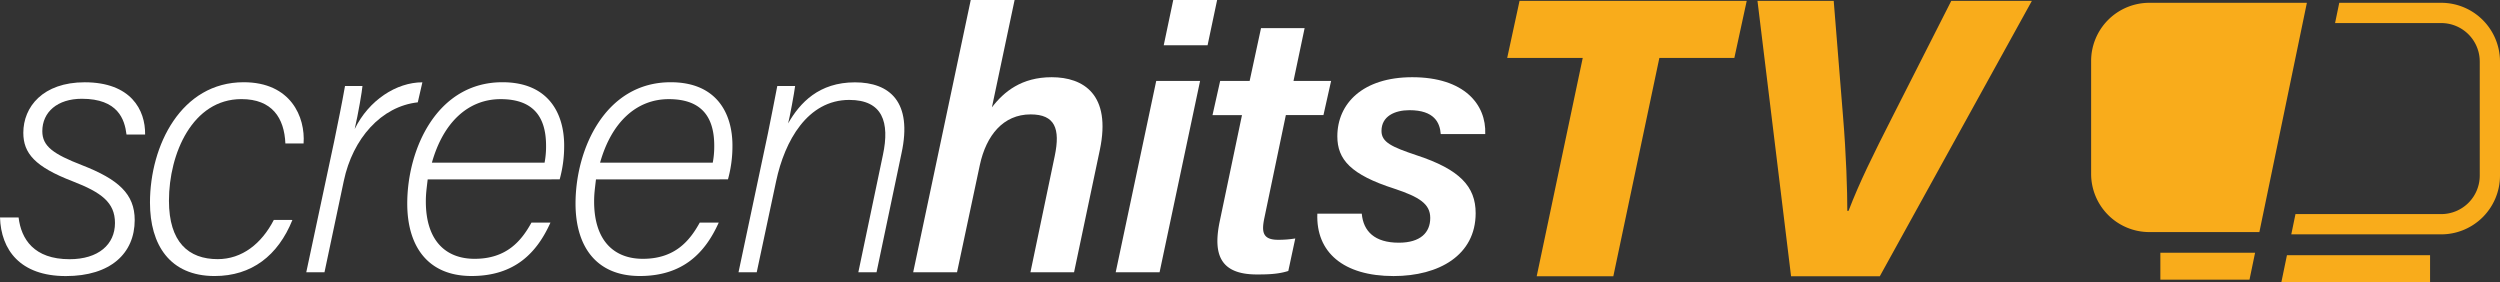
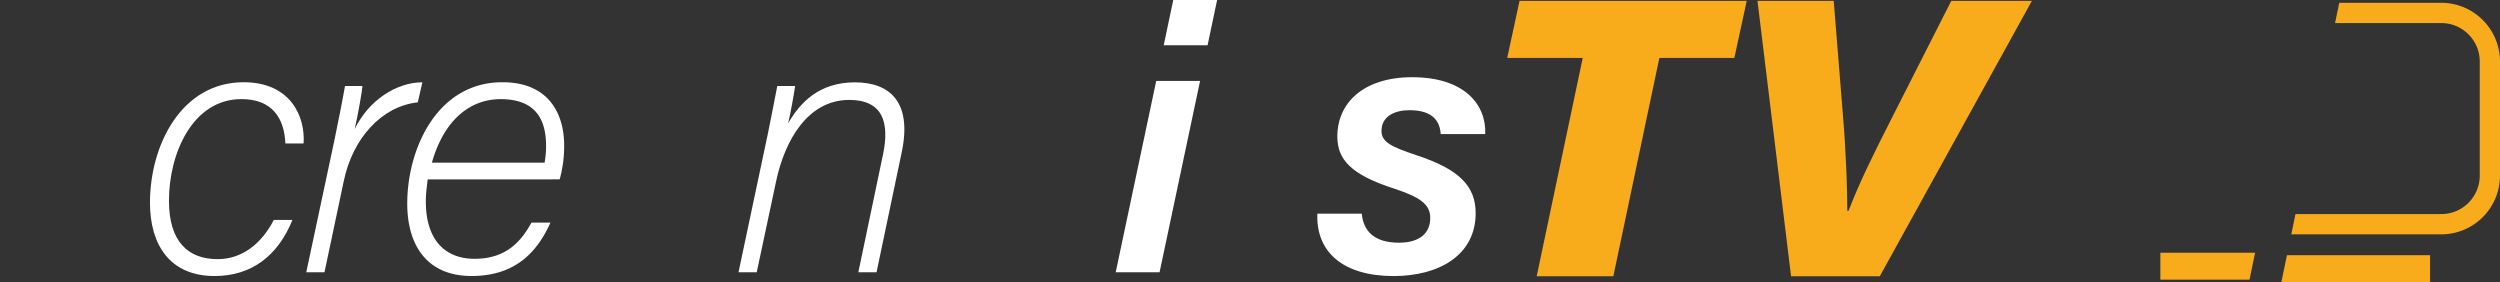
<svg xmlns="http://www.w3.org/2000/svg" viewBox="0 0 1873 211.6">
  <rect x="0" y="0" width="1873" height="211.6" fill="#333333" stroke="none" />
  <defs>
    <style>.cls-1{fill:#fff;}.cls-2{fill:#f9ac1b;}</style>
  </defs>
  <g id="Layer_2" data-name="Layer 2">
    <g id="Layer_1-2" data-name="Layer 1">
-       <path class="cls-1" d="M13.93,162.94c1.94,16.1,11.4,31.26,38.21,31.26,21.61,0,34-11.07,34-27.1,0-15.48-10.26-22.95-31.67-31.26-28.3-10.87-37-21-37-36.35,0-19.39,14.63-37.84,46-37.84C98,61.65,109,82.29,108.72,100.8H94.78C93.41,89.44,88.41,74,61.31,74,43.1,74,31.7,83.89,31.7,98.3c0,11.35,8.36,17.15,29.76,25.46,27.2,10.6,39.46,21.53,39.46,41.07,0,25-18.11,42-51.6,42C14.91,206.82.78,187.07,0,162.94Z" />
      <path class="cls-1" d="M219.07,164.8c-10.81,26.79-30.61,42-58.28,42-33.54,0-48.43-23.39-48.43-55,0-42.94,23.45-90.19,70.19-90.19,35.4,0,46.3,26.1,44.89,45.87H213.81c-.82-19.07-9.91-33.23-32.93-33.23-36.6,0-54.3,40.72-54.3,76.15,0,31,14.65,43.75,36.5,43.75,18.29,0,32.94-11.62,42.07-29.39Z" />
      <path class="cls-1" d="M250.39,105.76c2.79-13.68,5.85-28.48,8.09-41.32h13.08c-.28,3.63-3,20-5.82,32.23,10.58-21.67,31.33-35,50.71-35l-3.44,15c-27.32,3-48.74,27.07-55.43,58.86L243.1,204H229.45Z" />
      <path class="cls-1" d="M320.42,134.42c-.83,7.16-1.38,10.76-1.38,16.56,0,29.26,14.86,42.92,36.52,42.92,24.07,0,35.14-13.55,42.61-27.12H412.4c-10,22.29-26.5,40-59.1,40-33.31,0-48.19-22.91-48.19-54.23,0-40.95,22.28-90.94,71.29-90.94,35,0,46.27,24,46.27,47.33a93.36,93.36,0,0,1-3.36,25.44ZM408,121.86a64.93,64.93,0,0,0,1.11-12.69c0-23.47-11.31-34.89-34.05-34.89-24.12,0-42.91,17.16-51.48,47.58Z" />
-       <path class="cls-1" d="M446.5,134.42c-.83,7.16-1.38,10.76-1.38,16.56,0,29.26,14.85,42.92,36.51,42.92,24.08,0,35.14-13.55,42.62-27.12h14.22c-10,22.29-26.49,40-59.09,40-33.32,0-48.19-22.91-48.19-54.23,0-40.95,22.28-90.94,71.28-90.94,35,0,46.28,24,46.28,47.33a93.36,93.36,0,0,1-3.36,25.44ZM534,121.86a65.71,65.71,0,0,0,1.11-12.69c0-23.47-11.31-34.89-34.06-34.89-24.12,0-42.9,17.16-51.47,47.58Z" />
      <path class="cls-1" d="M575.34,99.9c2.52-12.28,4.76-24,7-35.46h13.36c-.55,4.73-4.13,24.06-5.24,28,8.87-15.47,23.07-30.75,50.06-30.75,26,0,43.28,14.57,34.89,53.15L656.7,204H643.06l18.41-87.87c5.27-24.64-.27-41.27-25.19-41.27-31.23,0-48.41,30.6-54.81,60.93L566.94,204H553.29Z" />
-       <path class="cls-1" d="M760.14,0l-17,80.43c9-11.76,22.23-22.58,44.77-22.58,23.91,0,44.74,13,36.12,54.32L804.68,204H772l18.21-87.12c4.3-20.58.14-31.17-18.09-31.17-20.52,0-33.23,15.75-38,37.8L717,204H684.15L727.28,0Z" />
      <path class="cls-1" d="M866.24,60.64H899.1L868.75,204H835.88ZM879,0h32.87l-7.15,33.9H871.87Z" />
-       <path class="cls-1" d="M914.14,60.64h22.09l8.53-39.58h32.66l-8.33,39.58h28.17l-5.73,25.57H963.36l-16.09,77.08c-2.17,10.34-1.42,16.36,10.24,16.36a76.68,76.68,0,0,0,12.91-1L965.2,203c-7.84,2.54-16.27,2.62-23.64,2.62-27.38,0-32.9-15-27.76-39.68l16.7-79.7H908.41Z" />
      <path class="cls-1" d="M1020.24,160.09c1.17,13.24,9.68,21.74,27.74,21.74,16.29,0,23.56-7.64,23.56-18.54,0-10.53-8.17-15.72-26.91-21.94-32.68-10.48-42.7-21.9-42.7-39.2,0-24.72,19.2-44.3,56.12-44.3,39,0,55.56,20.45,54.69,42.57H1079.4c-.61-8.5-4.85-17.87-23.39-17.87-11.17,0-21,4.57-21,15.56,0,8.5,7.79,12,26.33,18.23,32.34,10.6,44.22,23.43,44.22,43.35,0,31.48-27.43,47.13-61.49,47.13-37.64,0-58.23-17.85-57.12-46.73Z" />
      <path class="cls-2" d="M1185.79,43.38H1129.2L1138.44.67h170.2l-9.26,42.71H1243.2L1208.7,207h-57.41Z" />
      <path class="cls-2" d="M1341.87,207,1316.71.67h57.11l7,86.81c2.35,28.1,3.21,56.12,3.19,70.49h.92c8.19-21.35,18.24-41.66,32.65-70L1461.88.67h60.39L1408.33,207Z" />
-       <path class="cls-2" d="M1728.31,2.1H1610.23a43.62,43.62,0,0,0-43.56,43.57V130.3a43.62,43.62,0,0,0,43.56,43.57h82.49l3.11-15L1725.2,17.13Z" />
      <polygon class="cls-2" points="1618.54 209.54 1685.32 209.54 1689.51 189.35 1618.54 189.35 1618.54 209.54" />
      <path class="cls-2" d="M1829,2.1h-76.42l-3.15,15.18H1829a28.86,28.86,0,0,1,28.83,28.82v85.48A28.86,28.86,0,0,1,1829,160.4H1719.77l-3.14,15.18H1829a44.05,44.05,0,0,0,44-44V46.1A44.05,44.05,0,0,0,1829,2.1Z" />
      <polygon class="cls-2" points="1709.16 211.6 1820.61 211.6 1820.61 191.21 1713.38 191.21 1709.16 211.6" />
    </g>
  </g>
</svg>